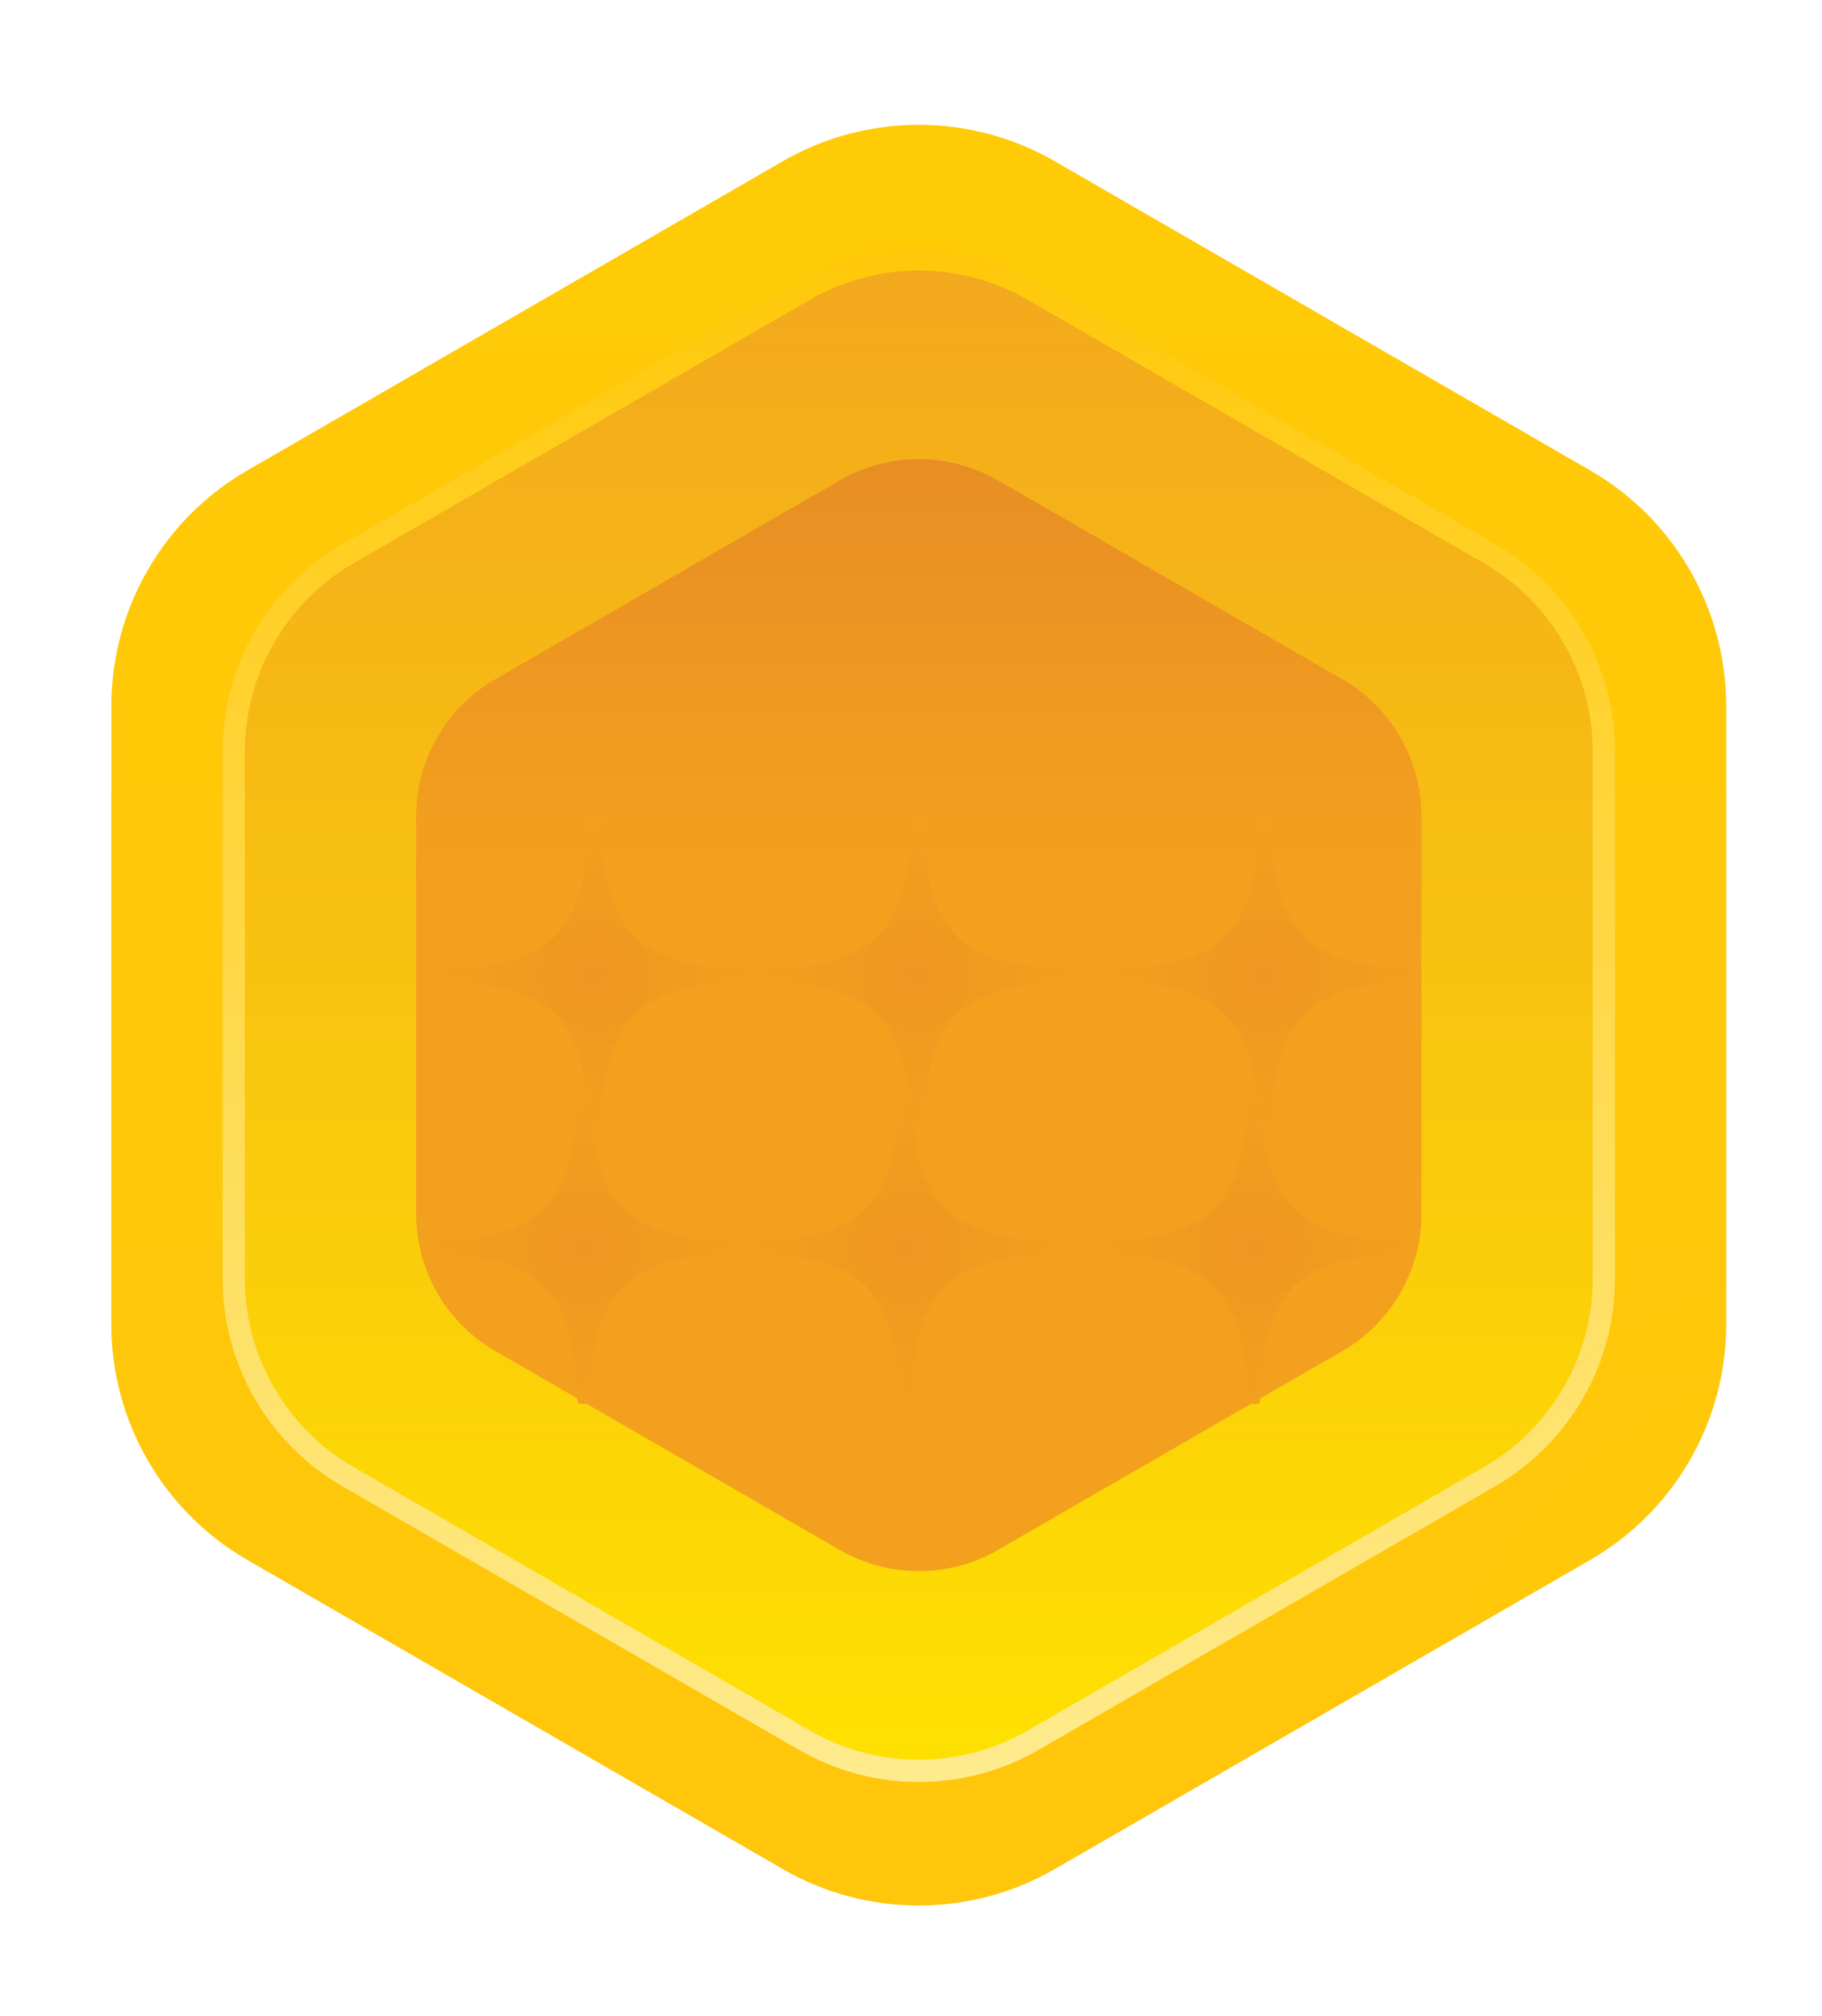
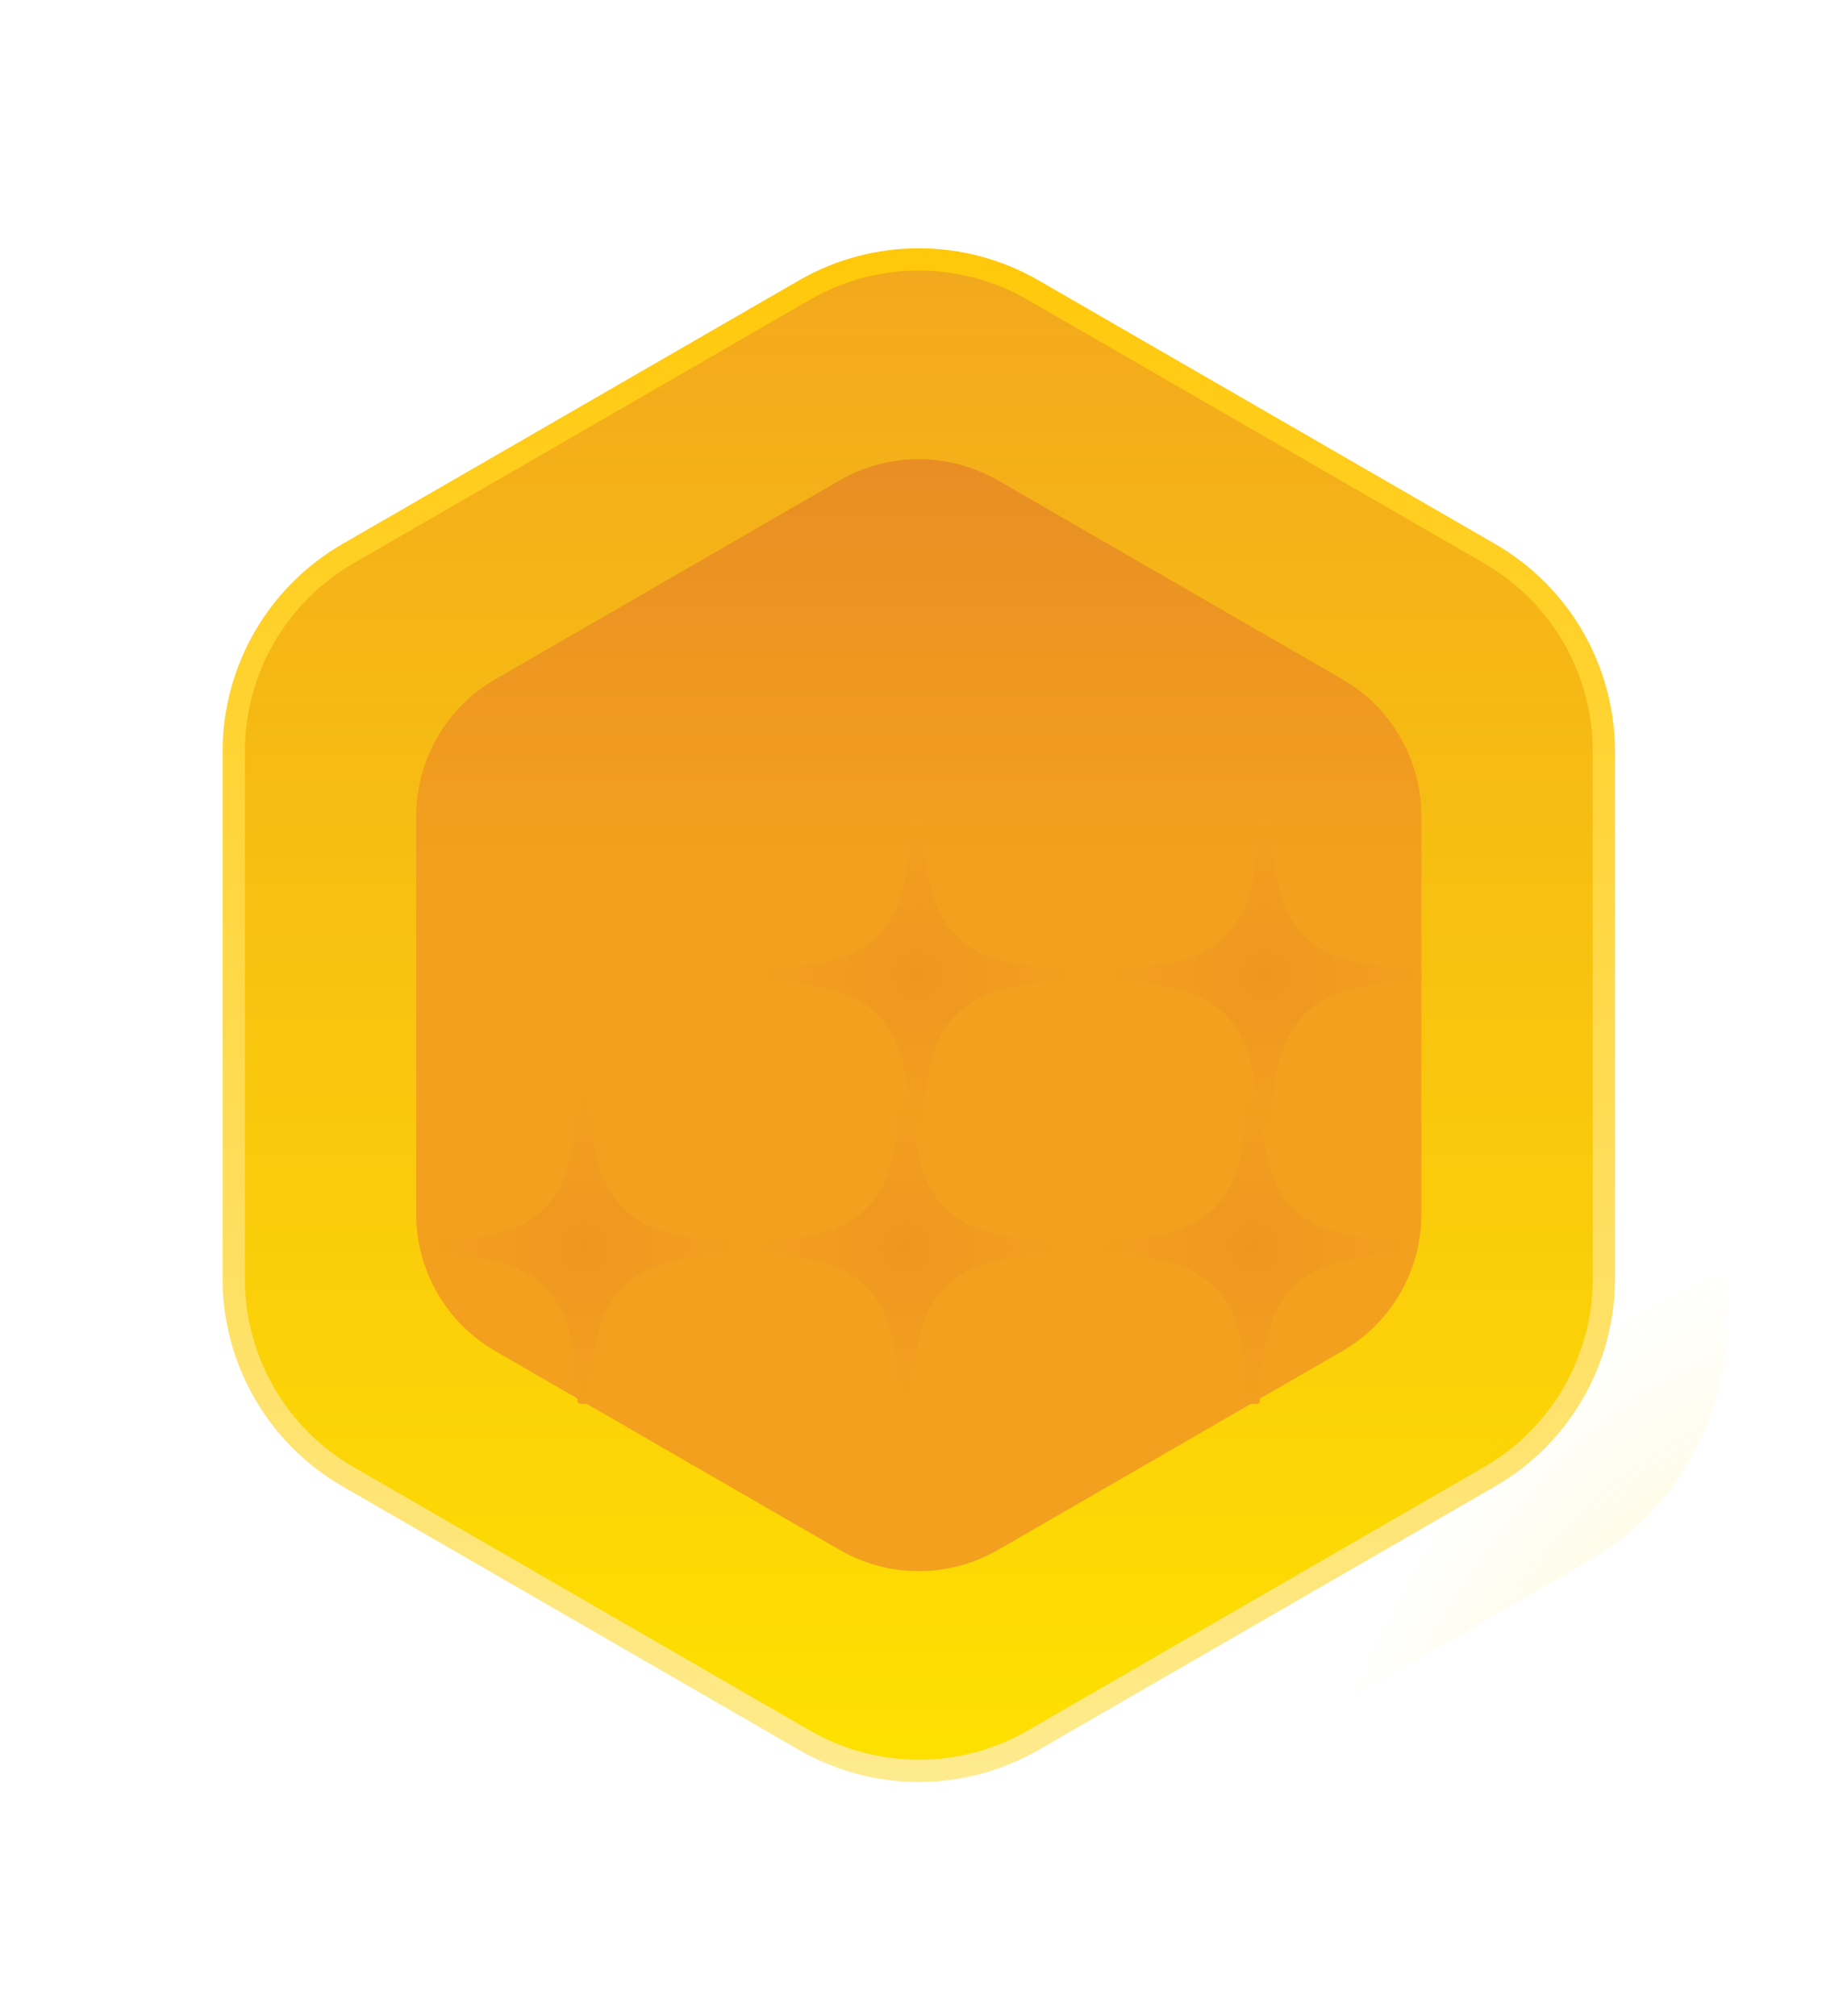
<svg xmlns="http://www.w3.org/2000/svg" xmlns:xlink="http://www.w3.org/1999/xlink" version="1.1" viewBox="0 0 409.5 453.09">
  <defs>
    <style>
      .cls-1 {
        fill: #fff;
      }

      .cls-2 {
        fill: url(#linear-gradient-4);
      }

      .cls-3 {
        fill: url(#radial-gradient-5);
      }

      .cls-4 {
        fill: url(#radial-gradient);
      }

      .cls-5 {
        fill: url(#radial-gradient-3);
      }

      .cls-6 {
        fill: url(#radial-gradient-2);
      }

      .cls-7 {
        fill: url(#radial-gradient-4);
      }

      .cls-8 {
        fill: url(#radial-gradient-6);
      }

      .cls-9 {
        fill: url(#linear-gradient);
      }

      .cls-10 {
        fill: url(#linear-gradient-2);
        stroke: url(#linear-gradient-3);
        stroke-miterlimit: 10;
        stroke-width: 5px;
      }
    </style>
    <radialGradient id="highlight" cx="50%" cy="50%" r="50%">
      <stop offset="0%" stop-color="#fedc00" stop-opacity="0.7" />
      <stop offset="100%" stop-color="#fedc00" stop-opacity="0" />
    </radialGradient>
    <clipPath id="clip-hexagon">
      <path d="M25.02,158.66v138.97c0,21.84,11.65,42.02,30.56,52.94l120.35,69.48c18.91,10.92,42.21,10.92,61.13,0l120.35-69.48c18.91-10.92,30.56-31.1,30.56-52.94v-138.97c0-21.84-11.65-42.02-30.56-52.94l-120.35-69.48c-18.91-10.92-42.21-10.92-61.13,0L55.59,105.72c-18.91,10.92-30.56,31.1-30.56,52.94Z" />
    </clipPath>
    <clipPath id="coin-clip">
      <circle cx="106.5" cy="126.5" r="300" />
    </clipPath>
    <linearGradient id="linear-gradient" x1="206.5" y1="428.24" x2="206.5" y2="28.05" gradientUnits="userSpaceOnUse">
      <stop offset="0" stop-color="#ffc60b" />
      <stop offset="1" stop-color="#ffca06" />
    </linearGradient>
    <linearGradient id="linear-gradient-2" x1="206.5" y1="397.99" x2="206.5" y2="58.3" gradientUnits="userSpaceOnUse">
      <stop offset="0" stop-color="#fee100" />
      <stop offset="1" stop-color="#f3a81d" />
    </linearGradient>
    <linearGradient id="linear-gradient-3" x1="206.5" y1="400.49" x2="206.5" y2="55.8" gradientUnits="userSpaceOnUse">
      <stop offset="0" stop-color="#feeb8e" />
      <stop offset="1" stop-color="#ffc809" />
    </linearGradient>
    <linearGradient id="linear-gradient-4" x1="206.5" y1="103.2" x2="206.5" y2="353.09" gradientUnits="userSpaceOnUse">
      <stop offset="0" stop-color="#e88e24" />
      <stop offset=".36" stop-color="#f3a01e" />
    </linearGradient>
    <radialGradient id="radial-gradient" cx="133.72" cy="219.16" fx="133.72" fy="219.16" r="35.19" gradientUnits="userSpaceOnUse">
      <stop offset="0" stop-color="#ef9621" />
      <stop offset="1" stop-color="#f3a01e" />
    </radialGradient>
    <radialGradient id="radial-gradient-2" cx="206.09" cy="219.16" fx="206.09" fy="219.16" xlink:href="#radial-gradient" />
    <radialGradient id="radial-gradient-3" cx="284.28" fx="284.28" r="35.19" xlink:href="#radial-gradient" />
    <radialGradient id="radial-gradient-4" cx="131.22" cy="280.32" fx="131.22" fy="280.32" r="35.19" xlink:href="#radial-gradient" />
    <radialGradient id="radial-gradient-5" cx="203.59" cy="280.32" fx="203.59" fy="280.32" r="35.19" xlink:href="#radial-gradient" />
    <radialGradient id="radial-gradient-6" cx="281.78" cy="280.32" fx="281.78" fy="280.32" r="35.19" xlink:href="#radial-gradient" />
  </defs>
  <g>
    <g id="Layer_1">
-       <path class="cls-1" d="M3.5,146.23v163.82c0,21.84,11.65,42.02,30.56,52.94l141.87,81.91c18.91,10.92,42.21,10.92,61.13,0l141.87-81.91c18.91-10.92,30.56-31.1,30.56-52.94v-163.82c0-21.84-11.65-42.02-30.56-52.94L237.06,11.39c-18.91-10.92-42.21-10.92-61.13,0L34.06,93.3c-18.91,10.92-30.56,31.1-30.56,52.94Z" />
-       <path class="cls-9" d="M25.02,158.66v138.97c0,21.84,11.65,42.02,30.56,52.94l120.35,69.48c18.91,10.92,42.21,10.92,61.13,0l120.35-69.48c18.91-10.92,30.56-31.1,30.56-52.94v-138.97c0-21.84-11.65-42.02-30.56-52.94l-120.35-69.48c-18.91-10.92-42.21-10.92-61.13,0L55.59,105.72c-18.91,10.92-30.56,31.1-30.56,52.94Z" />
      <path class="cls-10" d="M52.53,168.9v118.48c0,18.35,9.79,35.31,25.68,44.48l102.61,59.24c15.89,9.17,35.47,9.17,51.36,0l102.61-59.24c15.89-9.17,25.68-26.13,25.68-44.48v-118.48c0-18.35-9.79-35.31-25.68-44.48l-102.61-59.24c-15.89-9.17-35.47-9.17-51.36,0l-102.61,59.24c-15.89,9.17-25.68,26.13-25.68,44.48Z" />
      <g clip-path="url(#clip-hexagon)">
        <ellipse id="highlight" cx="50" cy="126.5" rx="400" ry="160" fill="url(#highlight)" transform="rotate(-90, 506.5, 226.5)">
          <animateTransform attributeName="transform" type="translate" values="206.5,-150; 206.5,450" dur="1.5s" repeatCount="indefinite" />
        </ellipse>
      </g>
      <path class="cls-2" d="M93.53,183.46v89.37c0,12.71,6.78,24.45,17.79,30.81l77.4,44.69c11.01,6.35,24.57,6.35,35.57,0l77.4-44.69c11.01-6.35,17.79-18.1,17.79-30.81v-89.37c0-12.71-6.78-24.45-17.79-30.81l-77.4-44.69c-11.01-6.35-24.57-6.35-35.57,0l-77.4,44.69c-11.01,6.35-17.79,18.1-17.79,30.81Z" />
-       <path class="cls-4" d="M168.9,218.46c0-.35-.29-.64-.64-.66-12.63-.48-20.31-2.09-25.69-7.46-5.39-5.39-6.99-13.08-7.47-25.73-.01-.35-.3-.64-.66-.64h-1.47c-.35,0-.64.29-.66.64-.48,12.65-2.08,20.34-7.47,25.73s-13.06,6.99-25.69,7.46c-.35.01-.64.3-.64.66v1.47c0,.35.29.64.64.66,12.63.48,20.31,2.09,25.69,7.46,5.38,5.38,6.98,13.04,7.46,25.65.01.35.3.64.66.64h1.48c.35,0,.64-.29.66-.64.48-12.6,2.09-20.27,7.46-25.65s13.06-6.99,25.69-7.46c.35-.01.64-.3.64-.66v-1.47h0Z" />
      <path class="cls-6" d="M241.28,218.46c0-.35-.29-.64-.64-.66-12.63-.48-20.31-2.09-25.69-7.46-5.39-5.39-6.99-13.08-7.47-25.73-.01-.35-.3-.64-.66-.64h-1.47c-.35,0-.64.29-.66.64-.48,12.65-2.08,20.34-7.47,25.73s-13.06,6.99-25.69,7.46c-.35.01-.64.3-.64.66v1.47c0,.35.29.64.64.66,12.63.48,20.31,2.09,25.69,7.46,5.38,5.38,6.98,13.04,7.46,25.65.01.35.3.64.66.64h1.48c.35,0,.64-.29.66-.64.48-12.6,2.09-20.27,7.46-25.65s13.06-6.99,25.69-7.46c.35-.01.64-.3.64-.66v-1.47h0Z" />
      <path class="cls-5" d="M319.47,218.46c0-.35-.29-.64-.64-.66-12.63-.48-20.31-2.09-25.69-7.46-5.39-5.39-6.99-13.08-7.47-25.73-.01-.35-.3-.64-.66-.64h-1.47c-.35,0-.64.29-.66.64-.48,12.65-2.08,20.34-7.47,25.73s-13.06,6.99-25.69,7.46c-.35.01-.64.3-.64.66v1.47c0,.35.29.64.64.66,12.63.48,20.31,2.09,25.69,7.46,5.38,5.38,6.98,13.04,7.46,25.65.01.35.3.64.66.64h1.48c.35,0,.64-.29.66-.64.48-12.6,2.09-20.27,7.46-25.65s13.06-6.99,25.69-7.46c.35-.01.64-.3.64-.66v-1.47h0Z" />
      <path class="cls-7" d="M166.4,279.63c0-.35-.29-.64-.64-.66-12.63-.48-20.31-2.09-25.69-7.46-5.39-5.39-6.99-13.08-7.47-25.73-.01-.35-.3-.64-.66-.64h-1.47c-.35,0-.64.29-.66.64-.48,12.65-2.08,20.34-7.47,25.73-5.38,5.38-13.06,6.99-25.69,7.46-.35.01-.64.3-.64.66v1.47c0,.35.29.64.64.66,12.63.48,20.31,2.09,25.69,7.46,5.38,5.38,6.98,13.04,7.46,25.65.01.35.3.64.66.64h1.48c.35,0,.64-.29.66-.64.48-12.6,2.09-20.27,7.46-25.65s13.06-6.99,25.69-7.46c.35-.01.64-.3.64-.66v-1.47h0Z" />
      <path class="cls-3" d="M238.78,279.63c0-.35-.29-.64-.64-.66-12.63-.48-20.31-2.09-25.69-7.46-5.39-5.39-6.99-13.08-7.47-25.73-.01-.35-.3-.64-.66-.64h-1.47c-.35,0-.64.29-.66.64-.48,12.65-2.08,20.34-7.47,25.73s-13.06,6.99-25.69,7.46c-.35.01-.64.3-.64.66v1.47c0,.35.29.64.64.66,12.63.48,20.31,2.09,25.69,7.46,5.38,5.38,6.98,13.04,7.46,25.65.01.35.3.64.66.64h1.48c.35,0,.64-.29.66-.64.48-12.6,2.09-20.27,7.46-25.65s13.06-6.99,25.69-7.46c.35-.01.64-.3.64-.66v-1.47h0Z" />
      <path class="cls-8" d="M316.97,279.63c0-.35-.29-.64-.64-.66-12.63-.48-20.31-2.09-25.69-7.46-5.39-5.39-6.99-13.08-7.47-25.73-.01-.35-.3-.64-.66-.64h-1.47c-.35,0-.64.29-.66.64-.48,12.65-2.08,20.34-7.47,25.73s-13.06,6.99-25.69,7.46c-.35.01-.64.3-.64.66v1.47c0,.35.29.64.64.66,12.63.48,20.31,2.09,25.69,7.46,5.38,5.38,6.98,13.04,7.46,25.65.01.35.3.64.66.64h1.48c.35,0,.64-.29.66-.64.48-12.6,2.09-20.27,7.46-25.65s13.06-6.99,25.69-7.46c.35-.01.64-.3.64-.66v-1.47h0Z" />
    </g>
  </g>
</svg>